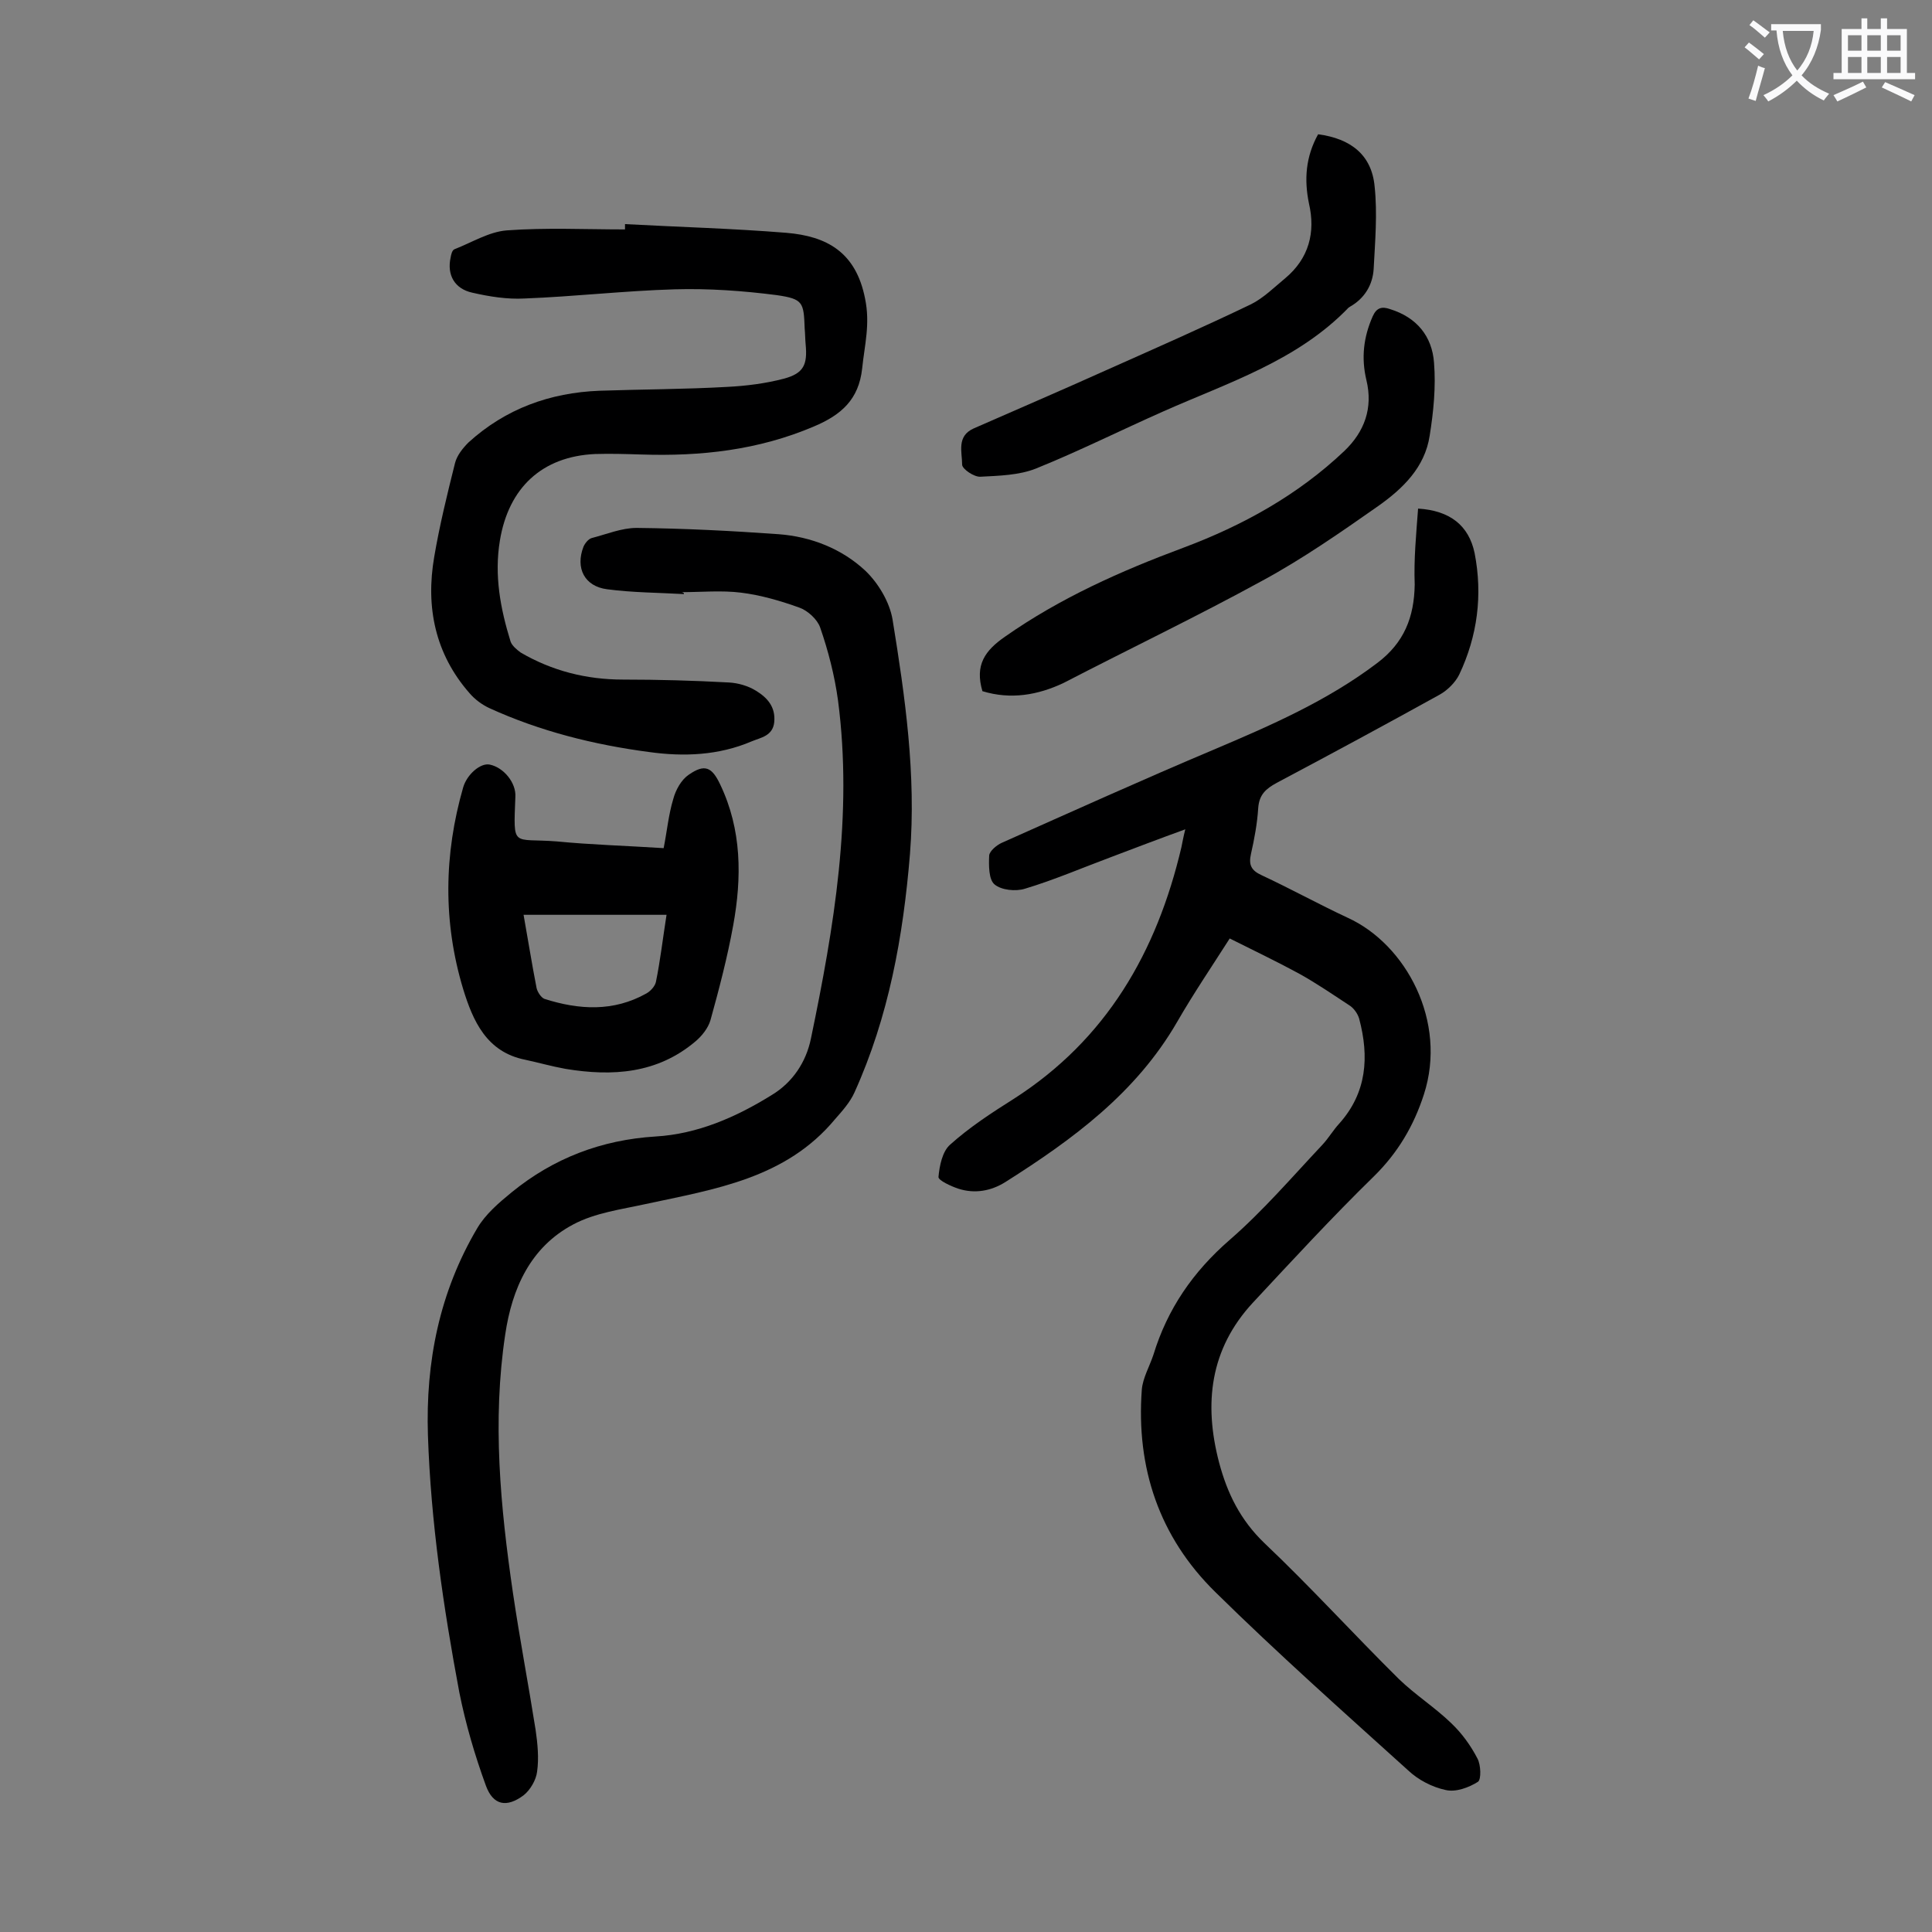
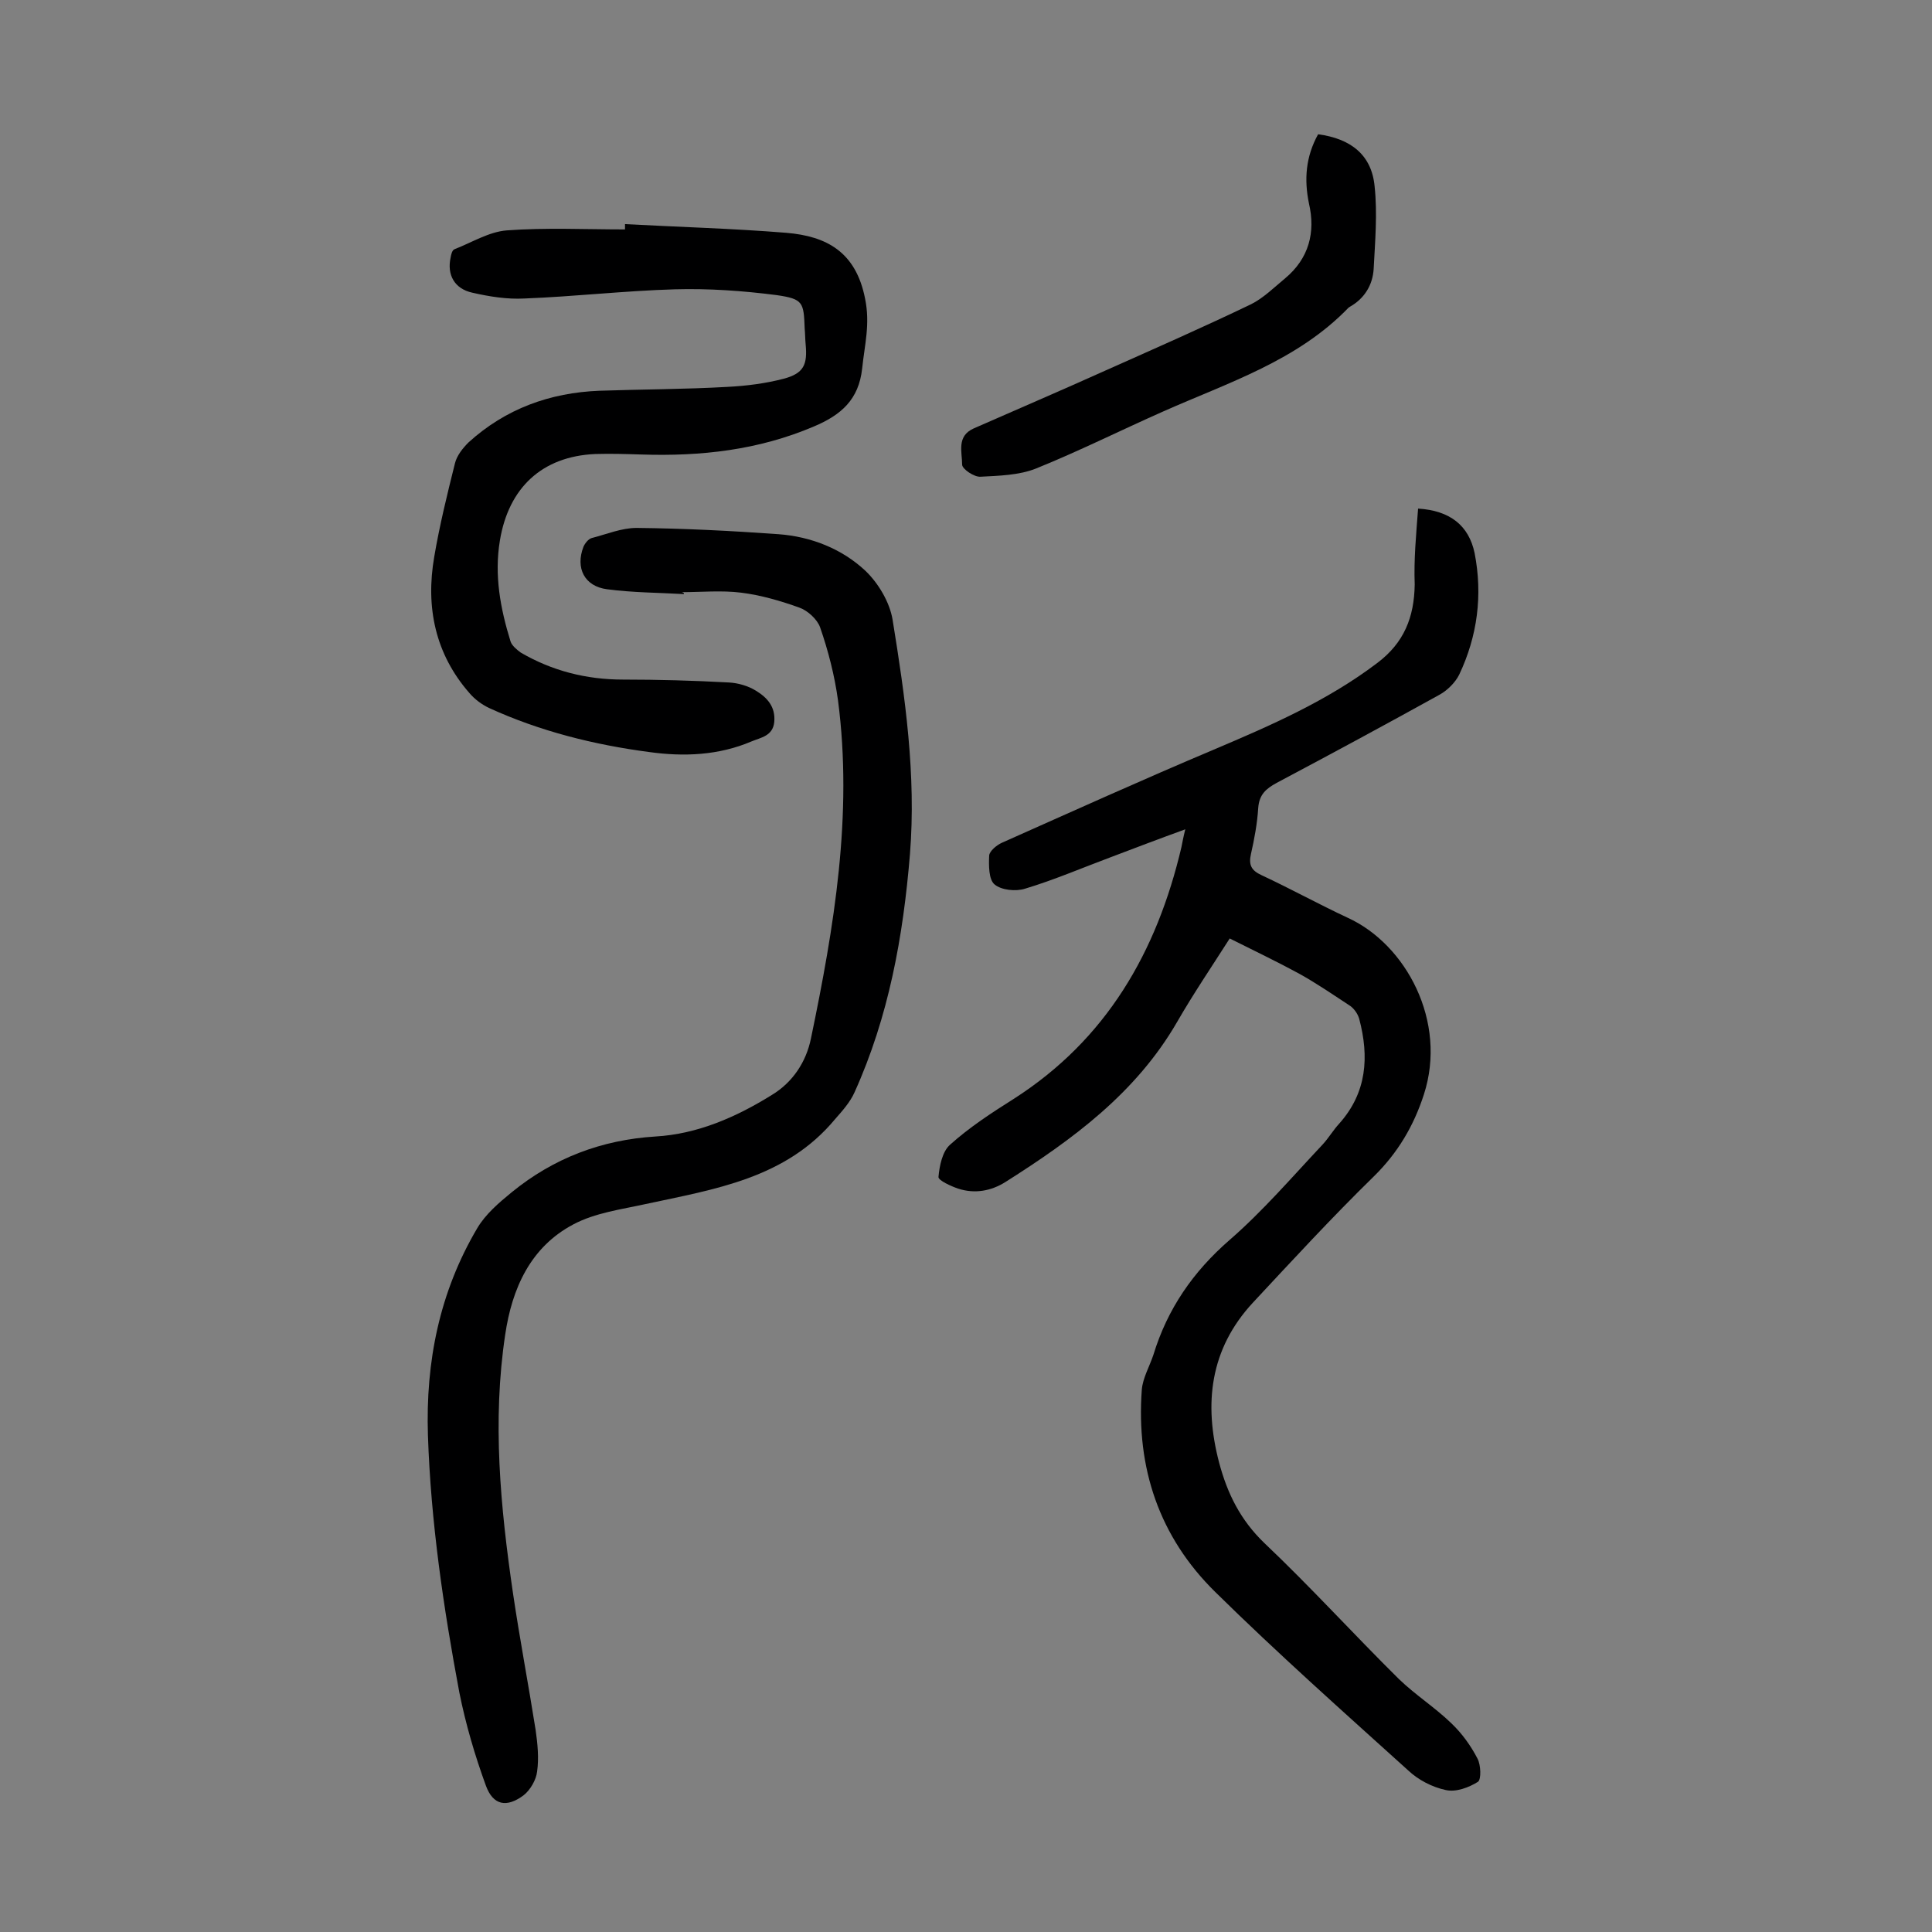
<svg xmlns="http://www.w3.org/2000/svg" enable-background="new 0 0 400 400" viewBox="0 0 400 400">
  <rect x="0" y="0" width="400" height="400" fill="#808080" stroke="none" />
  <g fill="#000001">
    <path d="m293.6 105.3c6.6.4 10.5 3.5 11.7 9.2 1.7 8.7.6 17.2-3.2 25.2-.8 1.6-2.4 3.2-4 4.1-11.2 6.2-22.5 12.3-33.8 18.3-2.2 1.2-3.6 2.4-3.8 5.2-.2 3.2-.8 6.4-1.5 9.5-.5 2.2 0 3.4 2.2 4.4 6 2.8 11.8 6 17.8 8.8 12.1 5.5 20.7 21.5 15.8 36.6-2.1 6.5-5.4 12.1-10.4 17-8.6 8.4-16.8 17.3-25 26.1-8.9 9.6-10.2 20.9-7 33.1 1.7 6.4 4.4 11.9 9.4 16.7 9.5 9 18.4 18.8 27.8 28.1 3.4 3.3 7.5 5.9 10.9 9.2 2.2 2.1 4 4.6 5.4 7.3.7 1.3.8 4.3.1 4.8-1.9 1.2-4.6 2.2-6.7 1.7-2.8-.6-5.7-2.1-7.8-4.1-13.5-12.2-27-24.2-39.9-36.9-11.6-11.4-16.4-25.7-15.2-41.9.2-2.4 1.6-4.8 2.4-7.2 2.9-9.5 8.2-17.2 15.8-23.8 6.9-6 12.9-13 19.2-19.7 1.3-1.4 2.2-3 3.5-4.4 5.7-6.4 6.2-13.8 4.1-21.7-.3-1-1-2-1.8-2.6-3.5-2.3-7-4.7-10.6-6.7-4.6-2.5-9.4-4.8-14.4-7.3-3.7 5.8-7.5 11.4-10.9 17.3-8.5 14.7-21.6 24.3-35.5 33.1-3 1.9-6.4 2.5-9.8 1.4-1.5-.5-4.1-1.7-4.1-2.4.2-2.3.8-5.3 2.4-6.7 4-3.6 8.6-6.6 13.2-9.5 19.2-12.3 29.6-30.4 34.7-52.1.2-1 .4-2.1.8-3.7-5.5 2-10.5 3.9-15.5 5.8-5.9 2.2-11.7 4.7-17.7 6.5-1.9.6-4.9.3-6.3-.9-1.2-1-1.2-3.9-1.1-6 .1-.9 1.5-2.1 2.6-2.6 14.6-6.5 29.2-13.1 43.9-19.3 11.8-5 23.5-10.1 33.8-17.9 5.6-4.2 7.7-9.5 7.8-16.3-.2-5.2.3-10.3.7-15.7z" />
    <path d="m141.6 123c-5.3-.3-10.6-.3-15.9-1-4.7-.6-6.6-4.4-4.9-8.8.3-.7 1-1.6 1.7-1.8 3.1-.8 6.2-2.1 9.3-2.1 9.8.1 19.6.6 29.4 1.3 6.7.5 13.1 3 18 7.6 2.7 2.6 5 6.5 5.6 10.1 2.6 16 4.9 32.1 3.6 48.5-1.4 17.1-4.4 33.7-11.5 49.4-.9 2-2.5 3.8-4 5.5-10.2 12.3-24.9 14.5-39.3 17.6-5 1.1-10.4 1.8-14.9 4.2-8.9 4.7-12.7 13.3-14.1 22.8-2.7 17.9-1 35.7 1.6 53.5 1.4 9.5 3.2 18.9 4.7 28.4.4 2.8.7 5.8.3 8.6-.2 1.7-1.4 3.8-2.8 4.9-3.5 2.6-6.3 2.1-7.8-2-2.3-6.3-4.2-12.8-5.5-19.3-3.3-17.6-5.9-35.3-6.5-53.2-.5-15.3 2.4-29.7 10.2-42.9 1.7-2.9 4.5-5.3 7.2-7.5 8.6-7 18.5-10.8 29.7-11.5 8.7-.5 16.7-4 24.1-8.6 4.3-2.6 7.1-6.8 8.1-11.7 4.8-23.1 8.7-46.3 5.6-70-.7-5.1-2-10.2-3.7-15.1-.6-1.7-2.6-3.5-4.3-4.1-3.9-1.4-8-2.6-12.1-3.1-4-.5-8.2-.1-12.3-.1.5.1.5.2.5.4z" />
    <path d="m129.4 46.4c11.1.6 22.3.9 33.4 1.8 8.4.7 14.4 4 16.3 13.6 1.1 5.3-.1 9.6-.6 14.5-.7 6.4-4.3 9.6-10 12-11.5 4.9-23.4 6.2-35.7 5.8-3.2-.1-6.4-.2-9.6-.1-11 .5-17.9 7-19.7 17.9-1.2 7.2.1 14.1 2.2 20.9.3.9 1.3 1.7 2.1 2.3 6.5 3.8 13.6 5.6 21.2 5.6 7.3 0 14.6.2 21.9.6 1.9.1 4 .7 5.6 1.7 2.3 1.4 4.1 3.3 3.8 6.5-.3 2.9-2.8 3.2-4.7 4-6.8 2.9-14 3.2-21.2 2.2-11.4-1.5-22.6-4.3-33.1-9.1-1.5-.7-3-1.8-4.1-3.1-7.1-8.1-9.1-17.8-7.3-28.2 1.1-6.5 2.7-13 4.3-19.4.4-1.6 1.6-3.1 2.8-4.3 7.7-7 16.9-10.3 27.1-10.7 8.8-.3 17.7-.3 26.5-.8 3.9-.2 7.9-.7 11.7-1.7 4.1-1.1 4.9-2.9 4.5-7.1-.1-1.1-.1-2.2-.2-3.3-.2-5.4-.3-6.1-5.8-6.9-7-.9-14.1-1.4-21.1-1.2-10.4.3-20.7 1.5-31.1 1.9-3.6.2-7.3-.4-10.8-1.2-3.7-.8-5.3-3.7-4.5-7.3.1-.6.3-1.5.8-1.7 3.6-1.4 7.1-3.6 10.8-3.9 8.1-.6 16.3-.2 24.5-.2 0-.3 0-.7 0-1.1z" />
-     <path d="m137.4 175.6c.7-3.5 1-6.9 2-10.2.5-1.9 1.7-4 3.2-5 3.3-2.3 4.8-1.6 6.5 2 4.5 9.4 4.5 19.3 2.7 29.2-1.2 6.6-2.9 13.1-4.7 19.6-.5 1.7-1.8 3.3-3.1 4.4-7.9 6.7-17.2 7.3-26.9 5.7-2.8-.5-5.6-1.3-8.4-1.9-8-1.6-10.8-8.1-12.8-14.6-4.2-13.9-4-27.9 0-41.8.8-2.7 3.6-5.1 5.5-4.7 2.9.6 5.5 3.8 5.3 6.7-.4 10.7-.7 8.5 8.5 9.2 7.2.7 14.4.9 22.2 1.4zm.6 13.8c-10.1 0-19.8 0-29.6 0 .9 5 1.7 10.1 2.7 15.2.2.8.9 1.9 1.6 2.2 7.2 2.3 14.3 2.7 21.1-1.1.9-.5 1.8-1.5 2-2.4.9-4.4 1.4-8.8 2.2-13.9z" />
-     <path d="m203.4 143.1c-1.6-5.4.5-8.4 4.7-11.3 11.4-8 24-13.6 36.9-18.4 12.3-4.6 23.7-10.9 33.3-20 4.2-4 6-8.9 4.6-14.7-1.1-4.6-.6-8.9 1.3-13.2.8-1.8 1.9-2.1 3.6-1.5 5.5 1.7 8.7 5.6 9.1 11.1.4 5-.1 10.1-.9 15.1-1 6.6-5.6 11-10.7 14.6-7.7 5.4-15.6 10.9-23.9 15.4-13.5 7.4-27.5 14.1-41.2 21.2-5.3 2.5-10.9 3.5-16.8 1.7z" />
    <path d="m272.9 27.8c6.8.9 11.1 4.3 11.7 10.8.6 5.6.1 11.4-.2 17.1-.2 3.3-1.9 6.1-4.9 7.8-.1.1-.2.1-.3.2-10.6 11-24.9 15.5-38.4 21.5-8.8 3.9-17.4 8.2-26.3 11.8-3.5 1.4-7.7 1.5-11.5 1.7-1.3.1-3.8-1.6-3.8-2.5 0-2.6-1.2-5.9 2.4-7.5 9.1-4 18.2-7.9 27.3-12 10.1-4.5 20.1-8.9 30.1-13.7 2.6-1.3 4.8-3.5 7.1-5.4 4.9-4.1 6.3-9.5 4.9-15.5-1-4.9-.7-9.6 1.9-14.3z" />
  </g>
-   <path d="m362.1 8.8c1.1.8 2.1 1.6 3.1 2.4l-1 1.1c-1.3-1.1-2.3-2-3-2.5zm1.9 4.8c.5.2.9.4 1.4.5-.6 2.3-1.3 4.5-1.9 6.8l-1.5-.5c.8-2.1 1.4-4.3 2-6.8zm-1-9.4c1.3.9 2.4 1.8 3.4 2.5l-1 1.1c-1.4-1.2-2.4-2.1-3.2-2.6zm3.7 2.2v-1.4h10.3v1.2c-.5 3.6-1.8 6.8-4 9.4 1.5 1.6 3.4 2.8 5.7 3.8-.3.4-.7.8-1.1 1.4-2.3-1.1-4.1-2.5-5.6-4.1-1.6 1.6-3.6 3.1-5.9 4.3-.3-.5-.7-.9-1-1.3 2.4-1.1 4.4-2.5 6-4.1-1.9-2.5-3-5.6-3.3-9.3h-1.1zm8.8 0h-6.4c.3 3.3 1.3 6 3 8.2 2-2.3 3.1-5.1 3.4-8.2z" fill="#fafafb" />
-   <path d="m385.3 3.8h1.3v2.2h2.8v-2.2h1.3v2.2h4.1v9.1h1.7v1.3h-16.9v-1.3h1.7v-9.1h4.1v-2.2zm.4 13.1.7 1.2c-1.8.9-3.8 1.9-6 2.9-.2-.4-.5-.8-.8-1.3 2.3-1 4.3-1.9 6.1-2.8zm-3.1-6.4h2.8v-3.2h-2.8zm0 4.6h2.8v-3.3h-2.8zm4-4.6h2.8v-3.2h-2.8zm0 4.6h2.8v-3.3h-2.8zm3.7 1.9c2.1.9 4.1 1.8 6.1 2.7l-.7 1.3c-2.2-1.1-4.2-2-6.1-2.9zm3.2-9.7h-2.8v3.2h2.8zm-2.8 7.8h2.8v-3.3h-2.8z" fill="#fafafb" />
</svg>